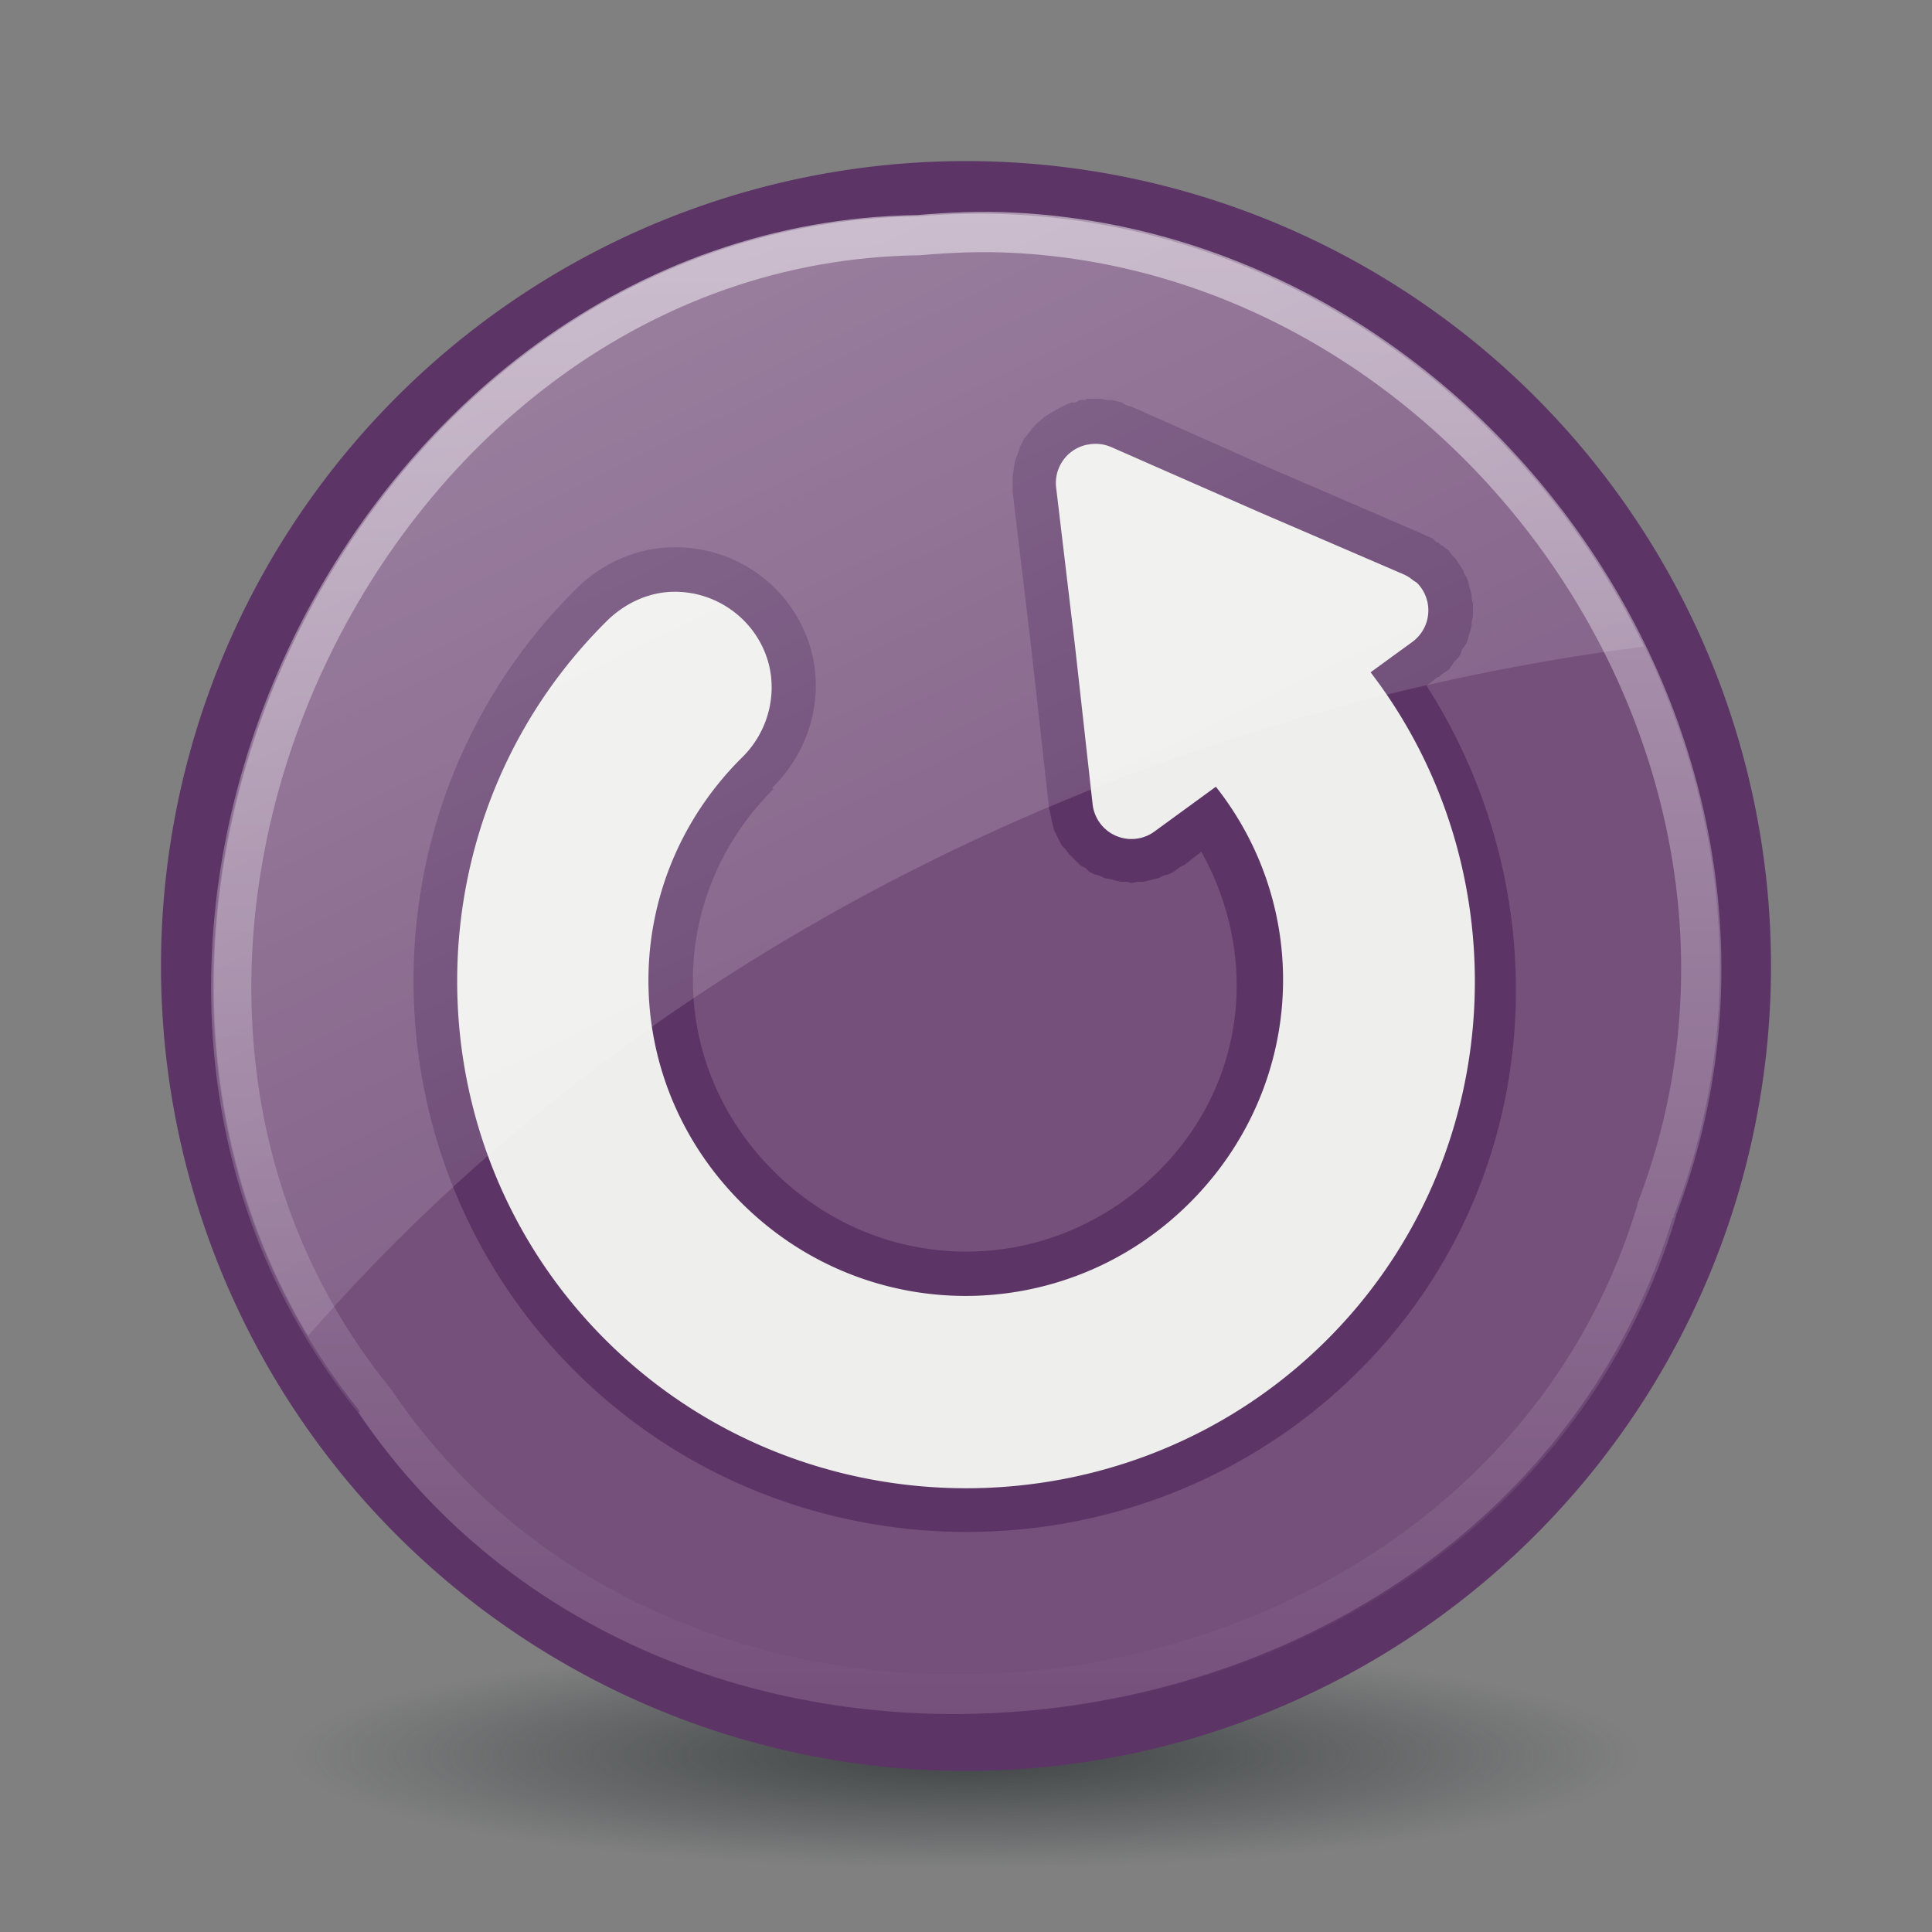
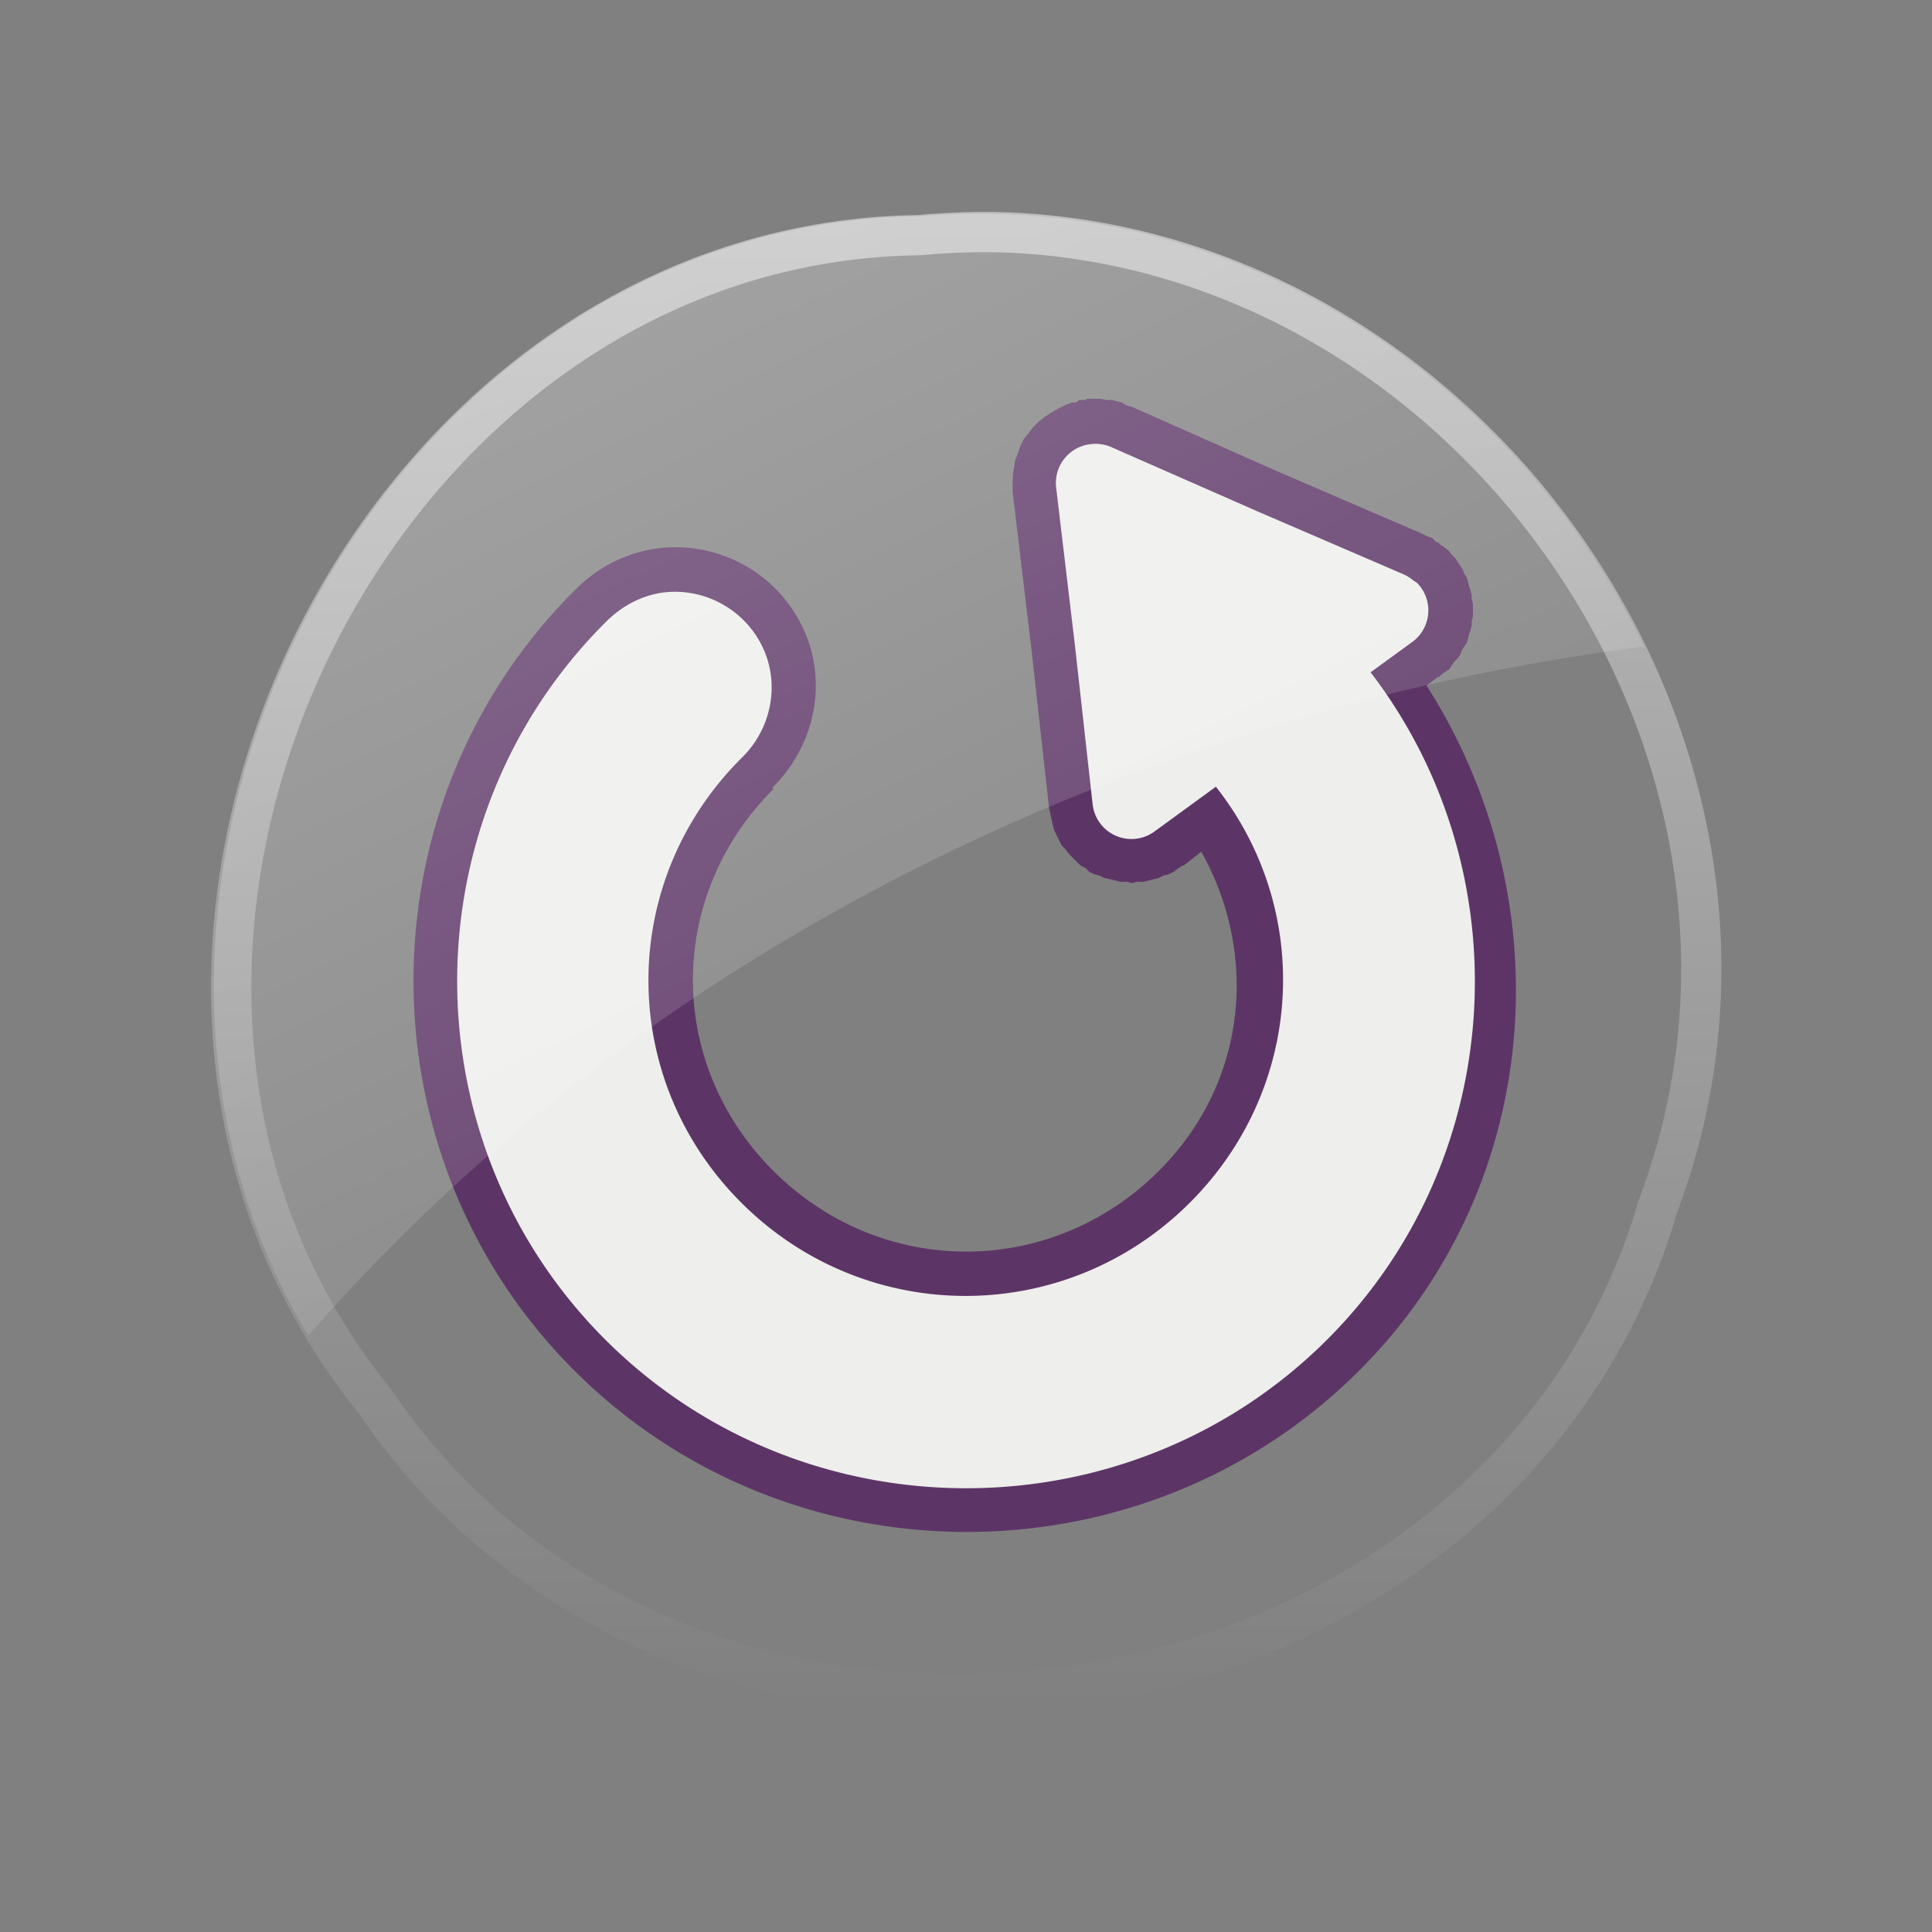
<svg xmlns="http://www.w3.org/2000/svg" xmlns:xlink="http://www.w3.org/1999/xlink" width="24px" height="24px" viewBox="0 0 48 48">
  <rect x="0" y="0" width="48" height="48" fill="#808080" stroke="none" />
  <defs id="0">
    <linearGradient id="8">
      <stop id="G" stop-color="#fff" />
      <stop id="H" offset="1" stop-color="#fff" stop-opacity="0" />
    </linearGradient>
    <linearGradient id="9">
      <stop id="I" stop-color="#fff" stop-opacity="0.5" />
      <stop id="J" offset="1" stop-color="#fff" stop-opacity="0" />
    </linearGradient>
    <linearGradient id="A">
      <stop id="K" stop-color="#2e3436" />
      <stop id="L" offset="1" stop-color="#2e3436" stop-opacity="0" />
    </linearGradient>
    <linearGradient id="B">
      <stop id="M" stop-color="#eee" />
      <stop id="N" offset="1" stop-color="#dcdcdc" />
    </linearGradient>
    <radialGradient cx="60.05" cy="51.39" r="15.03" id="C" xlink:href="#B" gradientUnits="userSpaceOnUse" gradientTransform="matrix(-1.405,1.189,-1,-1.181,199.738,11.751)" />
    <radialGradient cx="25.02" cy="44.3" r="16.727" id="D" xlink:href="#A" gradientUnits="userSpaceOnUse" gradientTransform="matrix(1,0,0,0.115,0,39.203)" />
    <linearGradient y1="5.265" x2="0" y2="42.603" id="E" xlink:href="#9" gradientUnits="userSpaceOnUse" />
    <linearGradient x1="-4.455" y1="-33.449" x2="31.07" y2="39.677" id="F" xlink:href="#8" gradientUnits="userSpaceOnUse" />
  </defs>
-   <path d="m 41.744,44.299 a 16.727,1.924 0 1 1 -33.454,0 16.727,1.924 0 1 1 33.454,0 z" transform="matrix(1,0,0,1.462,-1.017,-21.158)" id="1" opacity="0.8" fill="url(#D)" />
-   <path d="M 44,24 A 20,19.998 0 1 1 4,24 20,19.998 0 1 1 44,24 z" id="2" fill="#5c3566" />
-   <path d="M 22.75,5.375 C 8.615,5.627 0.002,23.953 8.938,35.062 L 8.906,35.094 C 17.018,47.079 37.345,44.114 41.562,30.25 l 0.031,0 c 0.008,-0.02 -0.007,-0.043 0,-0.062 C 46.258,17.977 35.859,4.234 22.812,5.375 c -0.021,0.002 -0.041,-0.002 -0.062,0 z" id="3" fill="#75507b" />
  <path d="M 27,9.906 A 1.095,1.095 0 0 0 26.969,9.938 c 0.003,-4.884e-4 -0.159,6.668e-4 -0.156,0 0.002,-5.335e-4 -0.06,0.053 -0.094,0.062 -0.008,0.002 -0.032,1.68e-4 -0.031,0 -0.027,0.006 -0.064,3.51e-4 -0.062,0 0.004,-0.001 -0.16,0.064 -0.156,0.062 0.004,-0.001 -0.191,0.096 -0.188,0.094 0.003,-0.002 -0.16,0.096 -0.156,0.094 0.003,-0.002 -0.159,0.096 -0.156,0.094 0.003,-0.002 -0.159,0.128 -0.156,0.125 0.003,-0.003 -0.159,0.159 -0.156,0.156 0.003,-0.003 -0.096,0.128 -0.094,0.125 0.002,-0.003 -0.127,0.16 -0.125,0.156 0.002,-0.003 -0.095,0.191 -0.094,0.188 0.002,-0.004 -0.064,0.191 -0.062,0.188 0.001,-0.004 -0.064,0.16 -0.062,0.156 9.96e-4,-0.004 -0.032,0.191 -0.031,0.188 6.44e-4,-0.004 -0.032,0.223 -0.031,0.219 2.86e-4,-0.004 7.4e-5,0.191 0,0.188 -7.4e-5,-0.004 4.34e-4,0.191 0,0.188 l 0.469,3.938 0.438,3.938 c -3.09e-4,-0.003 0.032,0.128 0.031,0.125 -4.89e-4,-0.003 0.032,0.159 0.031,0.156 -6.66e-4,-0.003 0.032,0.128 0.031,0.125 -8.41e-4,-0.003 0.032,0.128 0.031,0.125 -0.001,-0.003 0.064,0.127 0.062,0.125 -0.001,-0.003 0.064,0.127 0.062,0.125 -0.001,-0.002 0.064,0.127 0.062,0.125 -0.002,-0.002 0.095,0.096 0.094,0.094 -0.002,-0.002 0.096,0.127 0.094,0.125 -0.002,-0.002 0.096,0.096 0.094,0.094 -0.002,-0.002 0.096,0.096 0.094,0.094 -0.002,-0.002 0.096,0.095 0.094,0.094 -0.002,-0.002 0.127,0.064 0.125,0.062 -0.002,-0.002 0.096,0.095 0.094,0.094 -0.002,-0.001 0.127,0.064 0.125,0.062 -0.003,-0.001 0.128,0.032 0.125,0.031 -0.003,-0.001 0.128,0.063 0.125,0.062 -0.003,-8.93e-4 0.159,0.032 0.156,0.031 -0.003,-7.19e-4 0.128,0.032 0.125,0.031 -0.003,-5.42e-4 0.128,0.032 0.125,0.031 -0.003,-3.63e-4 0.159,1.82e-4 0.156,0 -0.003,-1.82e-4 0.128,0.031 0.125,0.031 -0.003,0 0.128,-0.031 0.125,-0.031 -0.003,1.82e-4 0.159,-3.63e-4 0.156,0 -0.003,3.63e-4 0.128,-0.032 0.125,-0.031 -0.003,5.42e-4 0.128,-0.032 0.125,-0.031 -0.003,7.19e-4 0.128,-0.032 0.125,-0.031 -0.003,8.93e-4 0.128,-0.064 0.125,-0.062 -0.003,0.001 0.127,-0.032 0.125,-0.031 -0.003,0.001 0.127,-0.064 0.125,-0.062 -0.002,0.001 0.127,-0.095 0.125,-0.094 -0.002,0.001 0.065,-0.042 0.094,-0.062 l 0.031,0 0.438,-0.344 c 1.426,2.556 1.146,5.738 -1.062,7.938 -2.674,2.663 -6.888,2.663 -9.562,0 -2.676,-2.664 -2.676,-6.836 0,-9.5 l -0.031,0 0,-0.031 c 1.01,-0.995 1.376,-2.513 0.812,-3.844 -0.56,-1.322 -1.873,-2.162 -3.312,-2.125 -0.948,0.023 -1.789,0.436 -2.406,1.062 -5.349,5.326 -5.349,14.08 0,19.406 5.348,5.326 14.12,5.326 19.469,0 4.634,-4.614 5.084,-11.727 1.688,-17.031 l 0.281,-0.219 c -4.18e-4,3.01e-4 0.024,0.006 0.031,0 0.024,-0.019 0.064,-0.064 0.062,-0.062 -0.002,0.001 0.095,-0.064 0.094,-0.062 -0.002,0.002 0.095,-0.064 0.094,-0.062 -0.002,0.002 0.064,-0.095 0.062,-0.094 -0.002,0.002 0.064,-0.095 0.062,-0.094 -0.001,0.002 0.095,-0.096 0.094,-0.094 -0.001,0.002 0.064,-0.096 0.062,-0.094 -0.001,0.002 0.032,-0.096 0.031,-0.094 -0.001,0.002 0.063,-0.096 0.062,-0.094 -9.94e-4,0.002 0.063,-0.096 0.062,-0.094 -8.85e-4,0.002 0.032,-0.096 0.031,-0.094 -7.74e-4,0.002 0.032,-0.127 0.031,-0.125 -6.6e-4,0.002 0.032,-0.096 0.031,-0.094 -5.44e-4,0.002 0.032,-0.127 0.031,-0.125 -4.27e-4,0.002 3.09e-4,-0.096 0,-0.094 -3.09e-4,0.002 0.031,-0.127 0.031,-0.125 -1.89e-4,0.002 6.9e-5,-0.096 0,-0.094 -6.9e-5,0.002 -5.1e-5,-0.127 0,-0.125 5.1e-5,0.002 -1.71e-4,-0.096 0,-0.094 1.71e-4,0.002 -0.032,-0.127 -0.031,-0.125 2.9e-4,0.002 -4.09e-4,-0.096 0,-0.094 4.09e-4,0.002 -0.032,-0.127 -0.031,-0.125 5.26e-4,0.002 -0.032,-0.096 -0.031,-0.094 6.42e-4,0.002 -0.032,-0.127 -0.031,-0.125 7.56e-4,0.002 -0.032,-0.096 -0.031,-0.094 8.68e-4,0.002 -0.063,-0.096 -0.062,-0.094 9.78e-4,0.002 -0.032,-0.096 -0.031,-0.094 0.001,0.002 -0.064,-0.096 -0.062,-0.094 0.001,0.002 -0.064,-0.096 -0.062,-0.094 0.001,0.002 -0.064,-0.096 -0.062,-0.094 0.001,0.002 -0.095,-0.095 -0.094,-0.094 C 36.064,13.783 35.998,13.686 36,13.688 a 1.095,1.095 0 0 0 -0.125,-0.094 c 7.38e-4,5.57e-4 -0.013,-0.018 -0.031,-0.031 0.001,9.06e-4 -0.035,-0.01 -0.062,-0.031 0.002,10e-4 -0.035,-0.045 -0.062,-0.062 4.07e-4,2.99e-4 -0.026,0.004 -0.031,0 -0.029,-0.02 -0.096,-0.095 -0.094,-0.094 0.003,0.002 -0.159,-0.064 -0.156,-0.062 0.003,0.002 -0.128,-0.064 -0.125,-0.062 l -3.625,-1.562 -3.594,-1.594 c 5.47e-4,2.61e-4 -0.021,0.004 -0.031,0 C 28.03,10.079 27.967,10.062 27.969,10.062 27.971,10.063 27.873,9.999 27.875,10 27.877,10.001 27.748,9.968 27.75,9.969 27.753,9.969 27.622,9.937 27.625,9.938 c 0.003,5.05e-4 -0.128,-3.471e-4 -0.125,0 0.003,3.471e-4 -0.159,-0.031 -0.156,-0.031 0.003,1.879e-4 -0.128,-2.8e-5 -0.125,0 0.003,2.8e-5 -0.128,1.32e-4 -0.125,0 a 1.095,1.095 0 0 0 -0.094,0 z" id="4" fill="#5c3566" />
  <path d="m 27.02,11.046 a 0.971,0.971 0 0 0 -0.781,1.062 l 0.469,3.938 0.438,3.938 a 0.971,0.971 0 0 0 1.562,0.656 l 1.5,-1.094 c 2.432,3.08 2.202,7.498 -0.656,10.344 -3.089,3.076 -8.036,3.076 -11.125,0 -3.089,-3.076 -3.089,-7.987 0,-11.062 0.708,-0.686 0.946,-1.75 0.562,-2.656 -0.384,-0.907 -1.293,-1.494 -2.281,-1.469 -0.624,0.015 -1.219,0.306 -1.656,0.75 -4.925,4.904 -4.925,12.939 0,17.844 4.925,4.904 12.981,4.904 17.906,0 4.522,-4.503 4.876,-11.659 1.094,-16.594 l 1.031,-0.75 a 0.971,0.971 0 0 0 0.125,-1.469 0.971,0.971 0 0 0 -0.094,-0.062 0.971,0.971 0 0 0 -0.25,-0.156 l -3.625,-1.562 -3.625,-1.594 a 0.971,0.971 0 0 0 -0.594,-0.062 z" id="5" fill="#eeeeec" />
  <path d="m 25.156,5.781 c -0.763,-0.037 -1.558,-0.008 -2.344,0.062 -0.01,9.351e-4 -0.021,-9.548e-4 -0.031,0 C 9.016,6.063 0.555,24.018 9.312,34.812 c 7.891,11.659 27.77,8.786 31.844,-4.719 0.003,-0.009 -0.003,-0.022 0,-0.031 4.286,-11.16 -4.405,-23.714 -16,-24.281 z" id="6" fill="none" stroke="url(#E)" />
  <path d="M 24.031,5.312 C 23.629,5.32 23.22,5.339 22.812,5.375 22.791,5.377 22.771,5.373 22.75,5.375 9.383,5.613 0.976,22.01 7.656,33.188 15.952,23.656 28.103,17.701 40.844,16.062 37.812,9.811 31.431,5.182 24.031,5.312 z" id="7" opacity="0.6" fill="url(#F)" />
</svg>